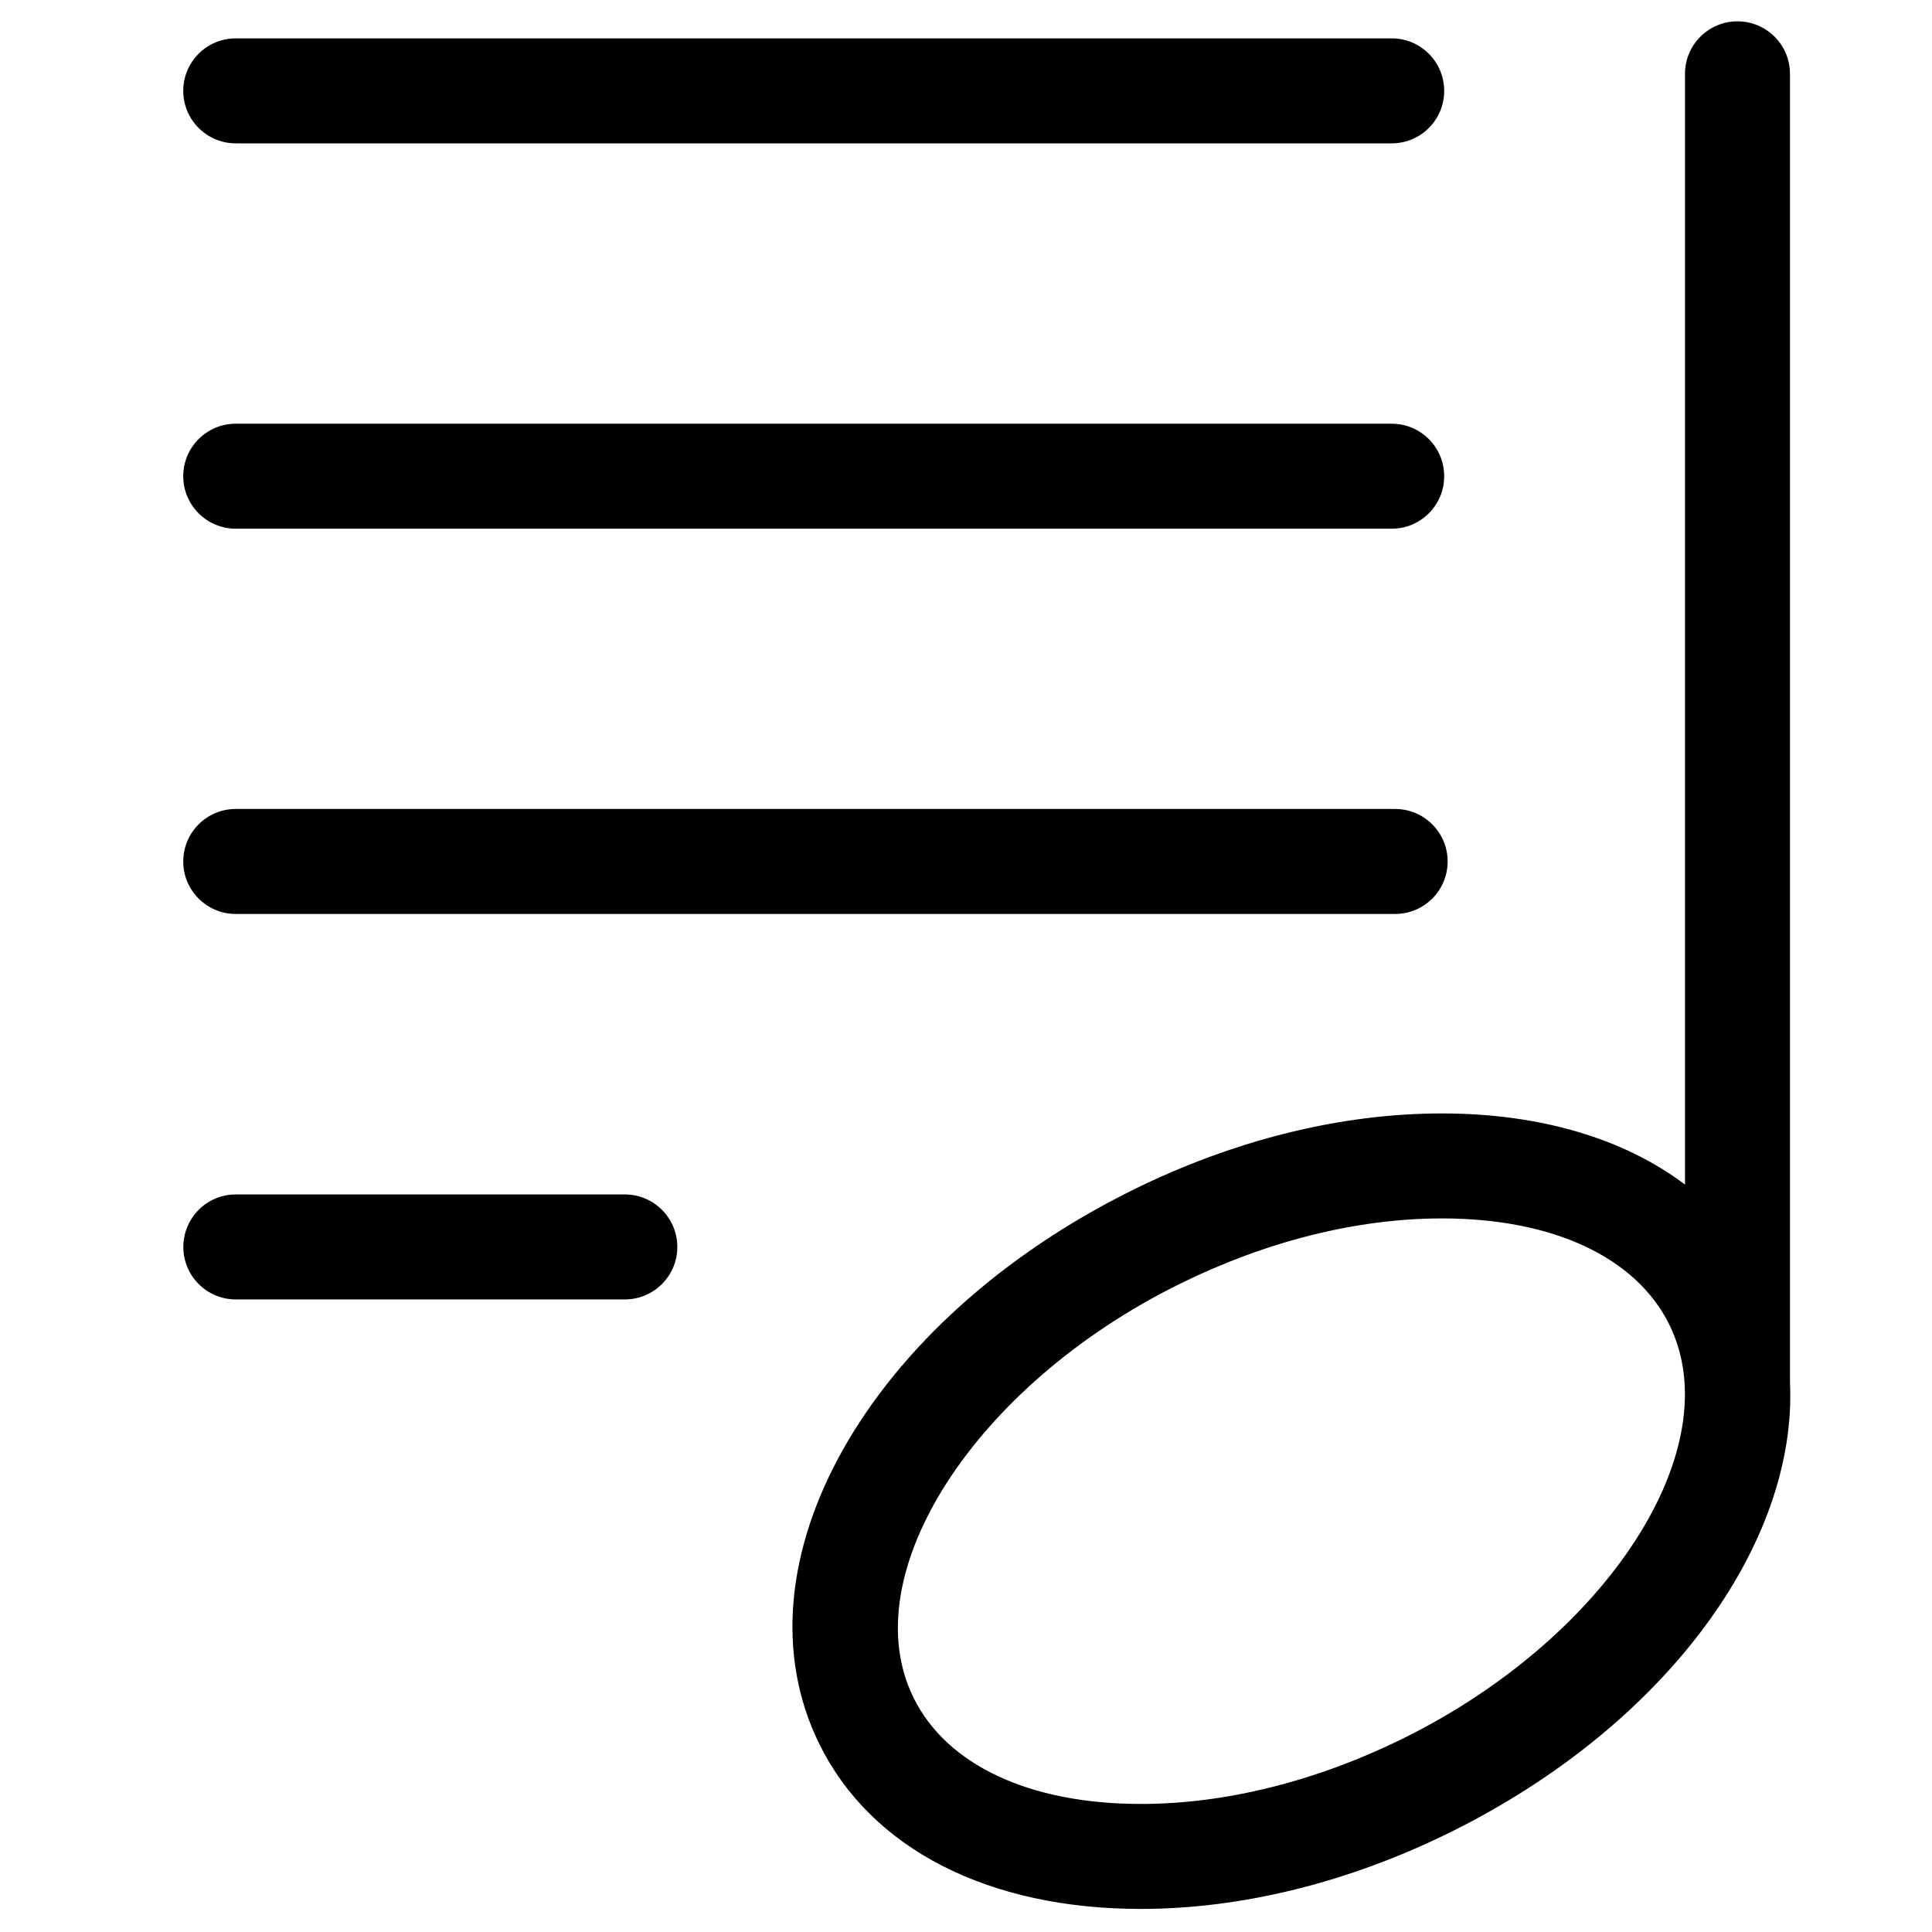
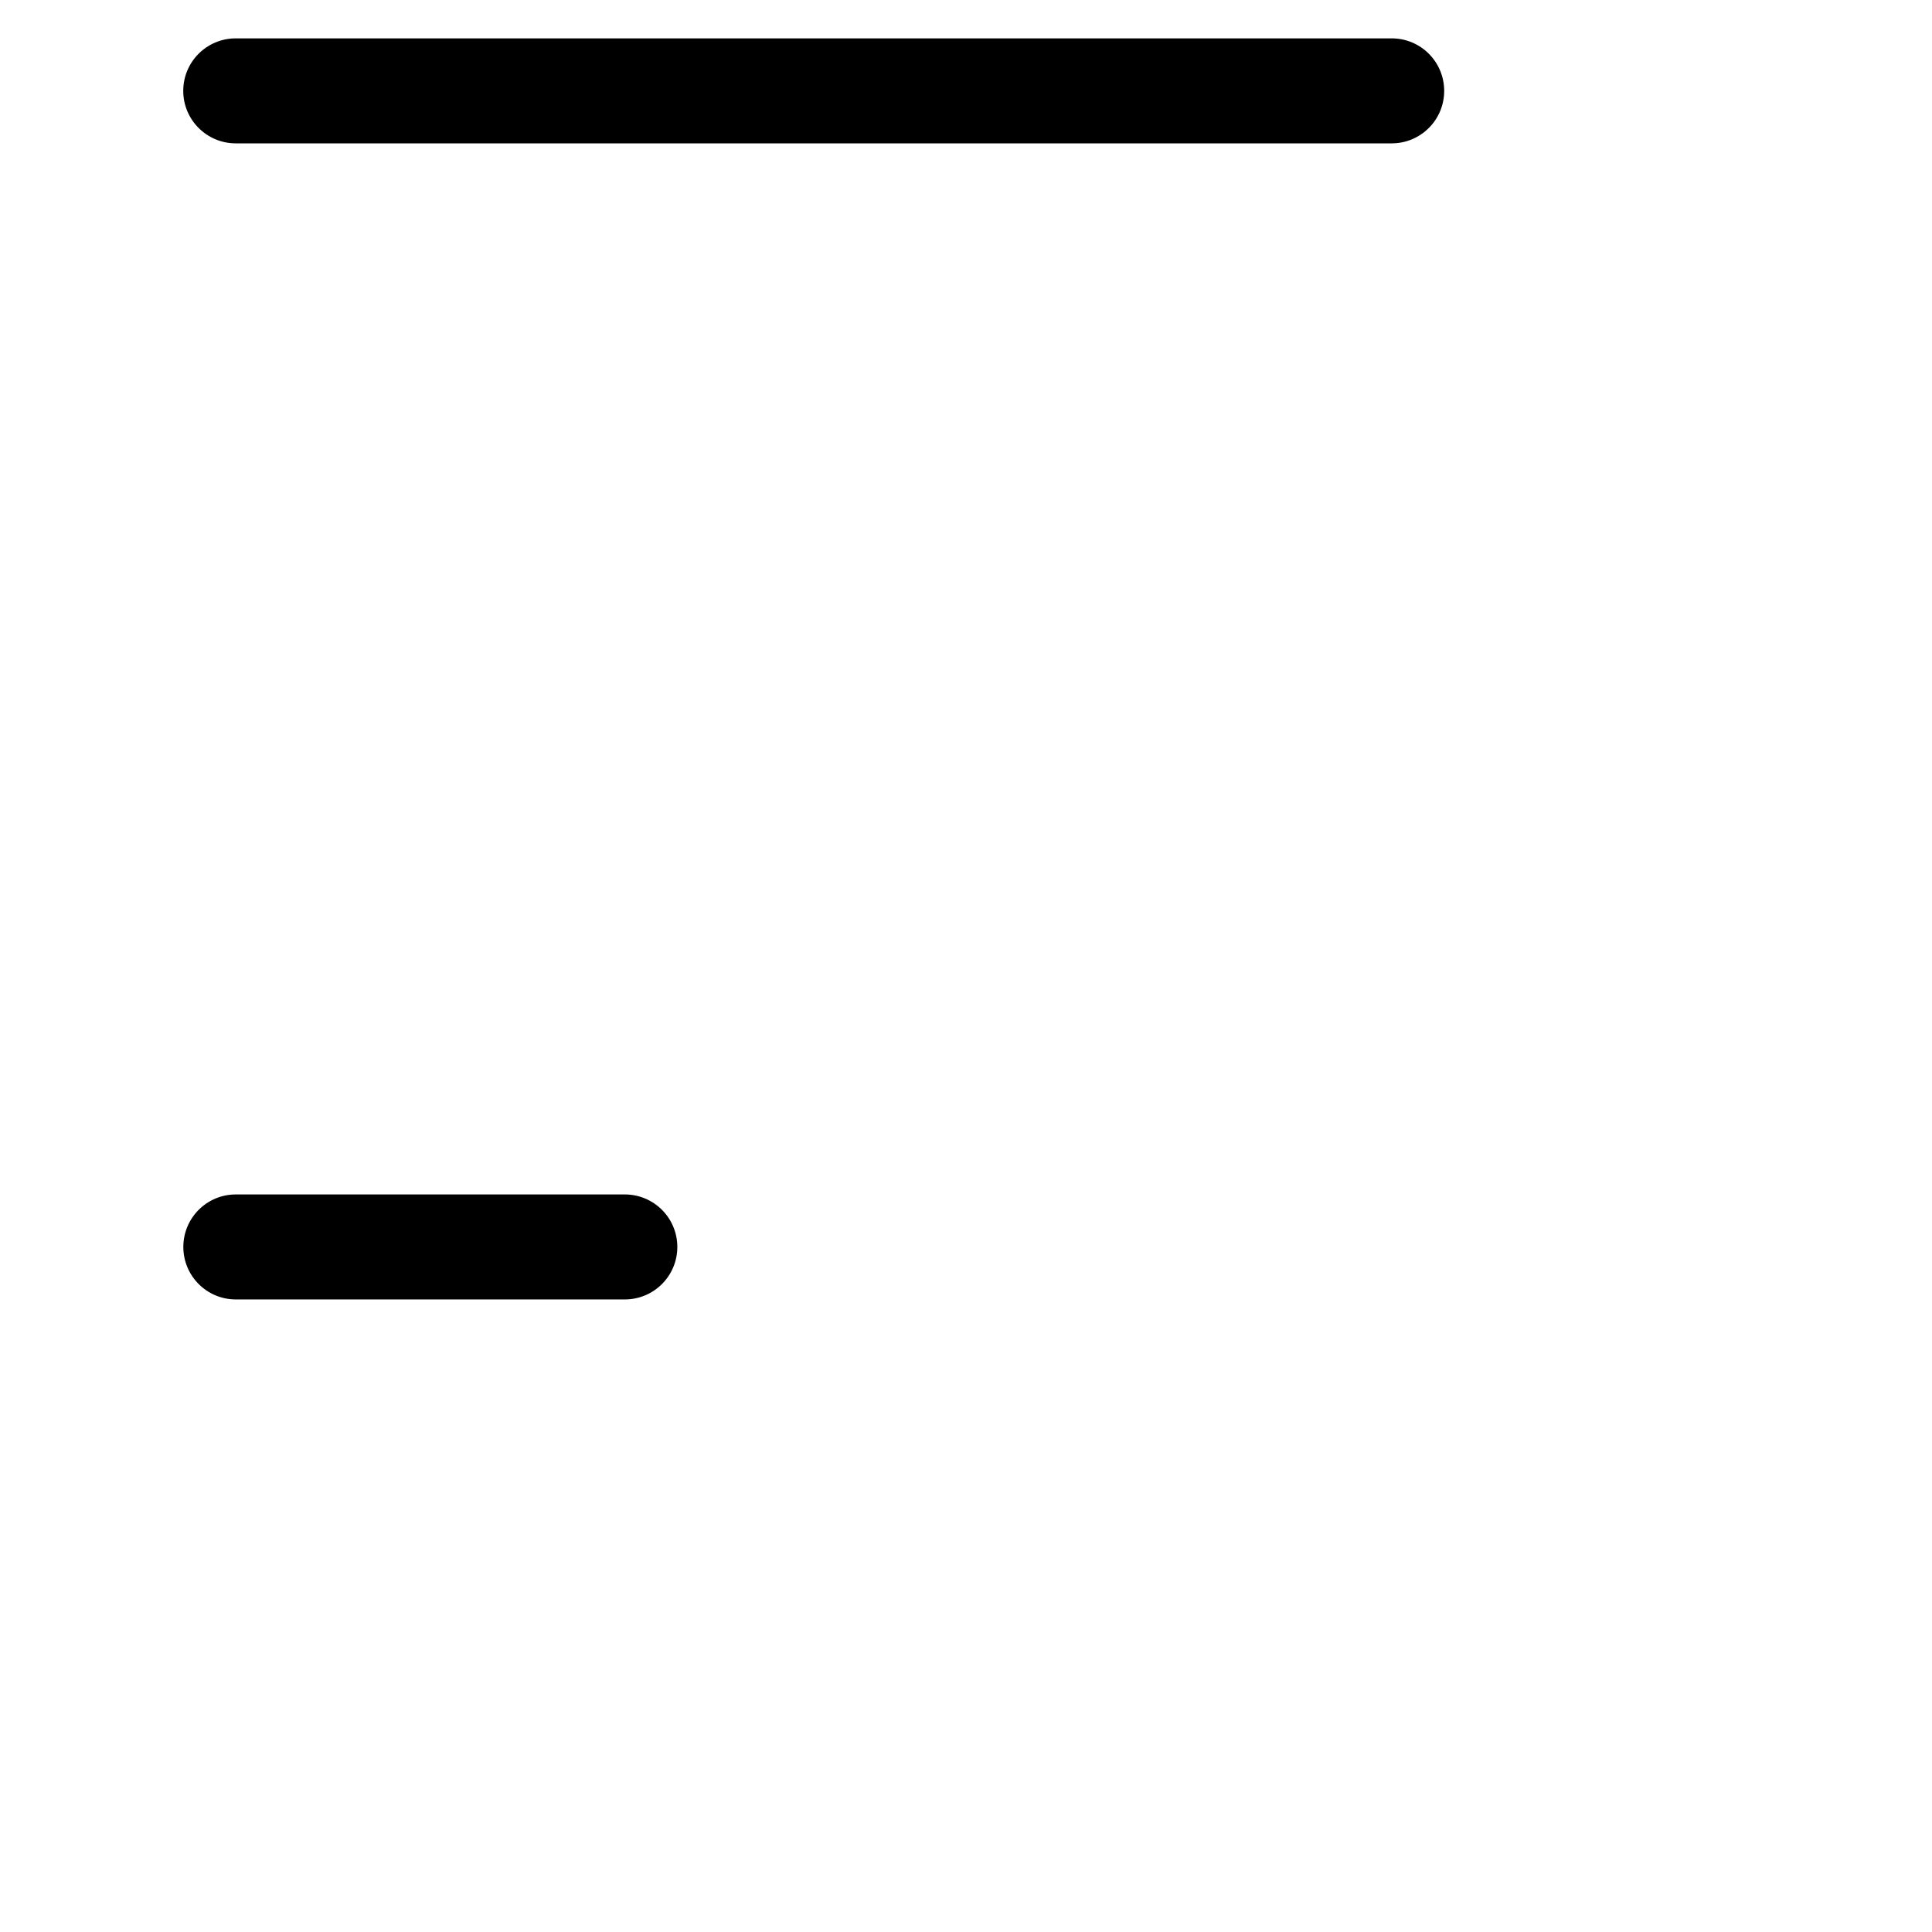
<svg xmlns="http://www.w3.org/2000/svg" fill="#000000" width="800px" height="800px" version="1.1" viewBox="144 144 512 512">
  <g>
-     <path d="m361.16 606.24c13.691 27.738 44.738 43.645 85.188 43.645 26.719 0 55.047-7.019 81.934-20.285 57.277-28.32 92.086-76.559 90.082-119.28v-346.76c0-7.68-6.227-13.906-13.918-13.906-7.68 0-13.906 6.227-13.906 13.906v294.36c-16.156-12.176-38.324-18.848-64.461-18.848-26.707 0-55.027 7.019-81.887 20.285-70.121 34.66-106.61 99.188-83.031 146.88zm164.92-139.35c29.465 0 51.449 10.254 60.297 28.125 16.09 32.594-16.156 82.809-70.43 109.64-23.066 11.387-47.125 17.41-69.602 17.41-29.465 0-51.434-10.266-60.242-28.148-16.109-32.594 16.133-82.785 70.418-109.61 23.043-11.387 47.102-17.41 69.559-17.41z" />
    <path d="m206.48 181.99h306.34c7.68 0 13.906-6.227 13.906-13.906 0-7.691-6.227-13.918-13.906-13.918h-306.34c-7.691 0-13.918 6.227-13.918 13.918 0.004 7.68 6.234 13.906 13.918 13.906z" />
-     <path d="m206.48 284.11h306.34c7.68 0 13.906-6.227 13.906-13.906 0-7.691-6.227-13.918-13.906-13.918h-306.34c-7.691 0-13.918 6.227-13.918 13.918 0.004 7.68 6.234 13.906 13.918 13.906z" />
-     <path d="m206.48 386.21h307.24c7.691 0 13.918-6.227 13.918-13.906 0-7.691-6.227-13.918-13.918-13.918l-307.24-0.004c-7.691 0-13.918 6.227-13.918 13.918 0.004 7.68 6.234 13.91 13.918 13.91z" />
    <path d="m206.49 460.54c-7.68 0-13.906 6.227-13.906 13.918 0 7.68 6.227 13.906 13.906 13.906h103.09c7.691 0 13.918-6.227 13.918-13.906 0-7.691-6.227-13.918-13.918-13.918z" />
  </g>
</svg>